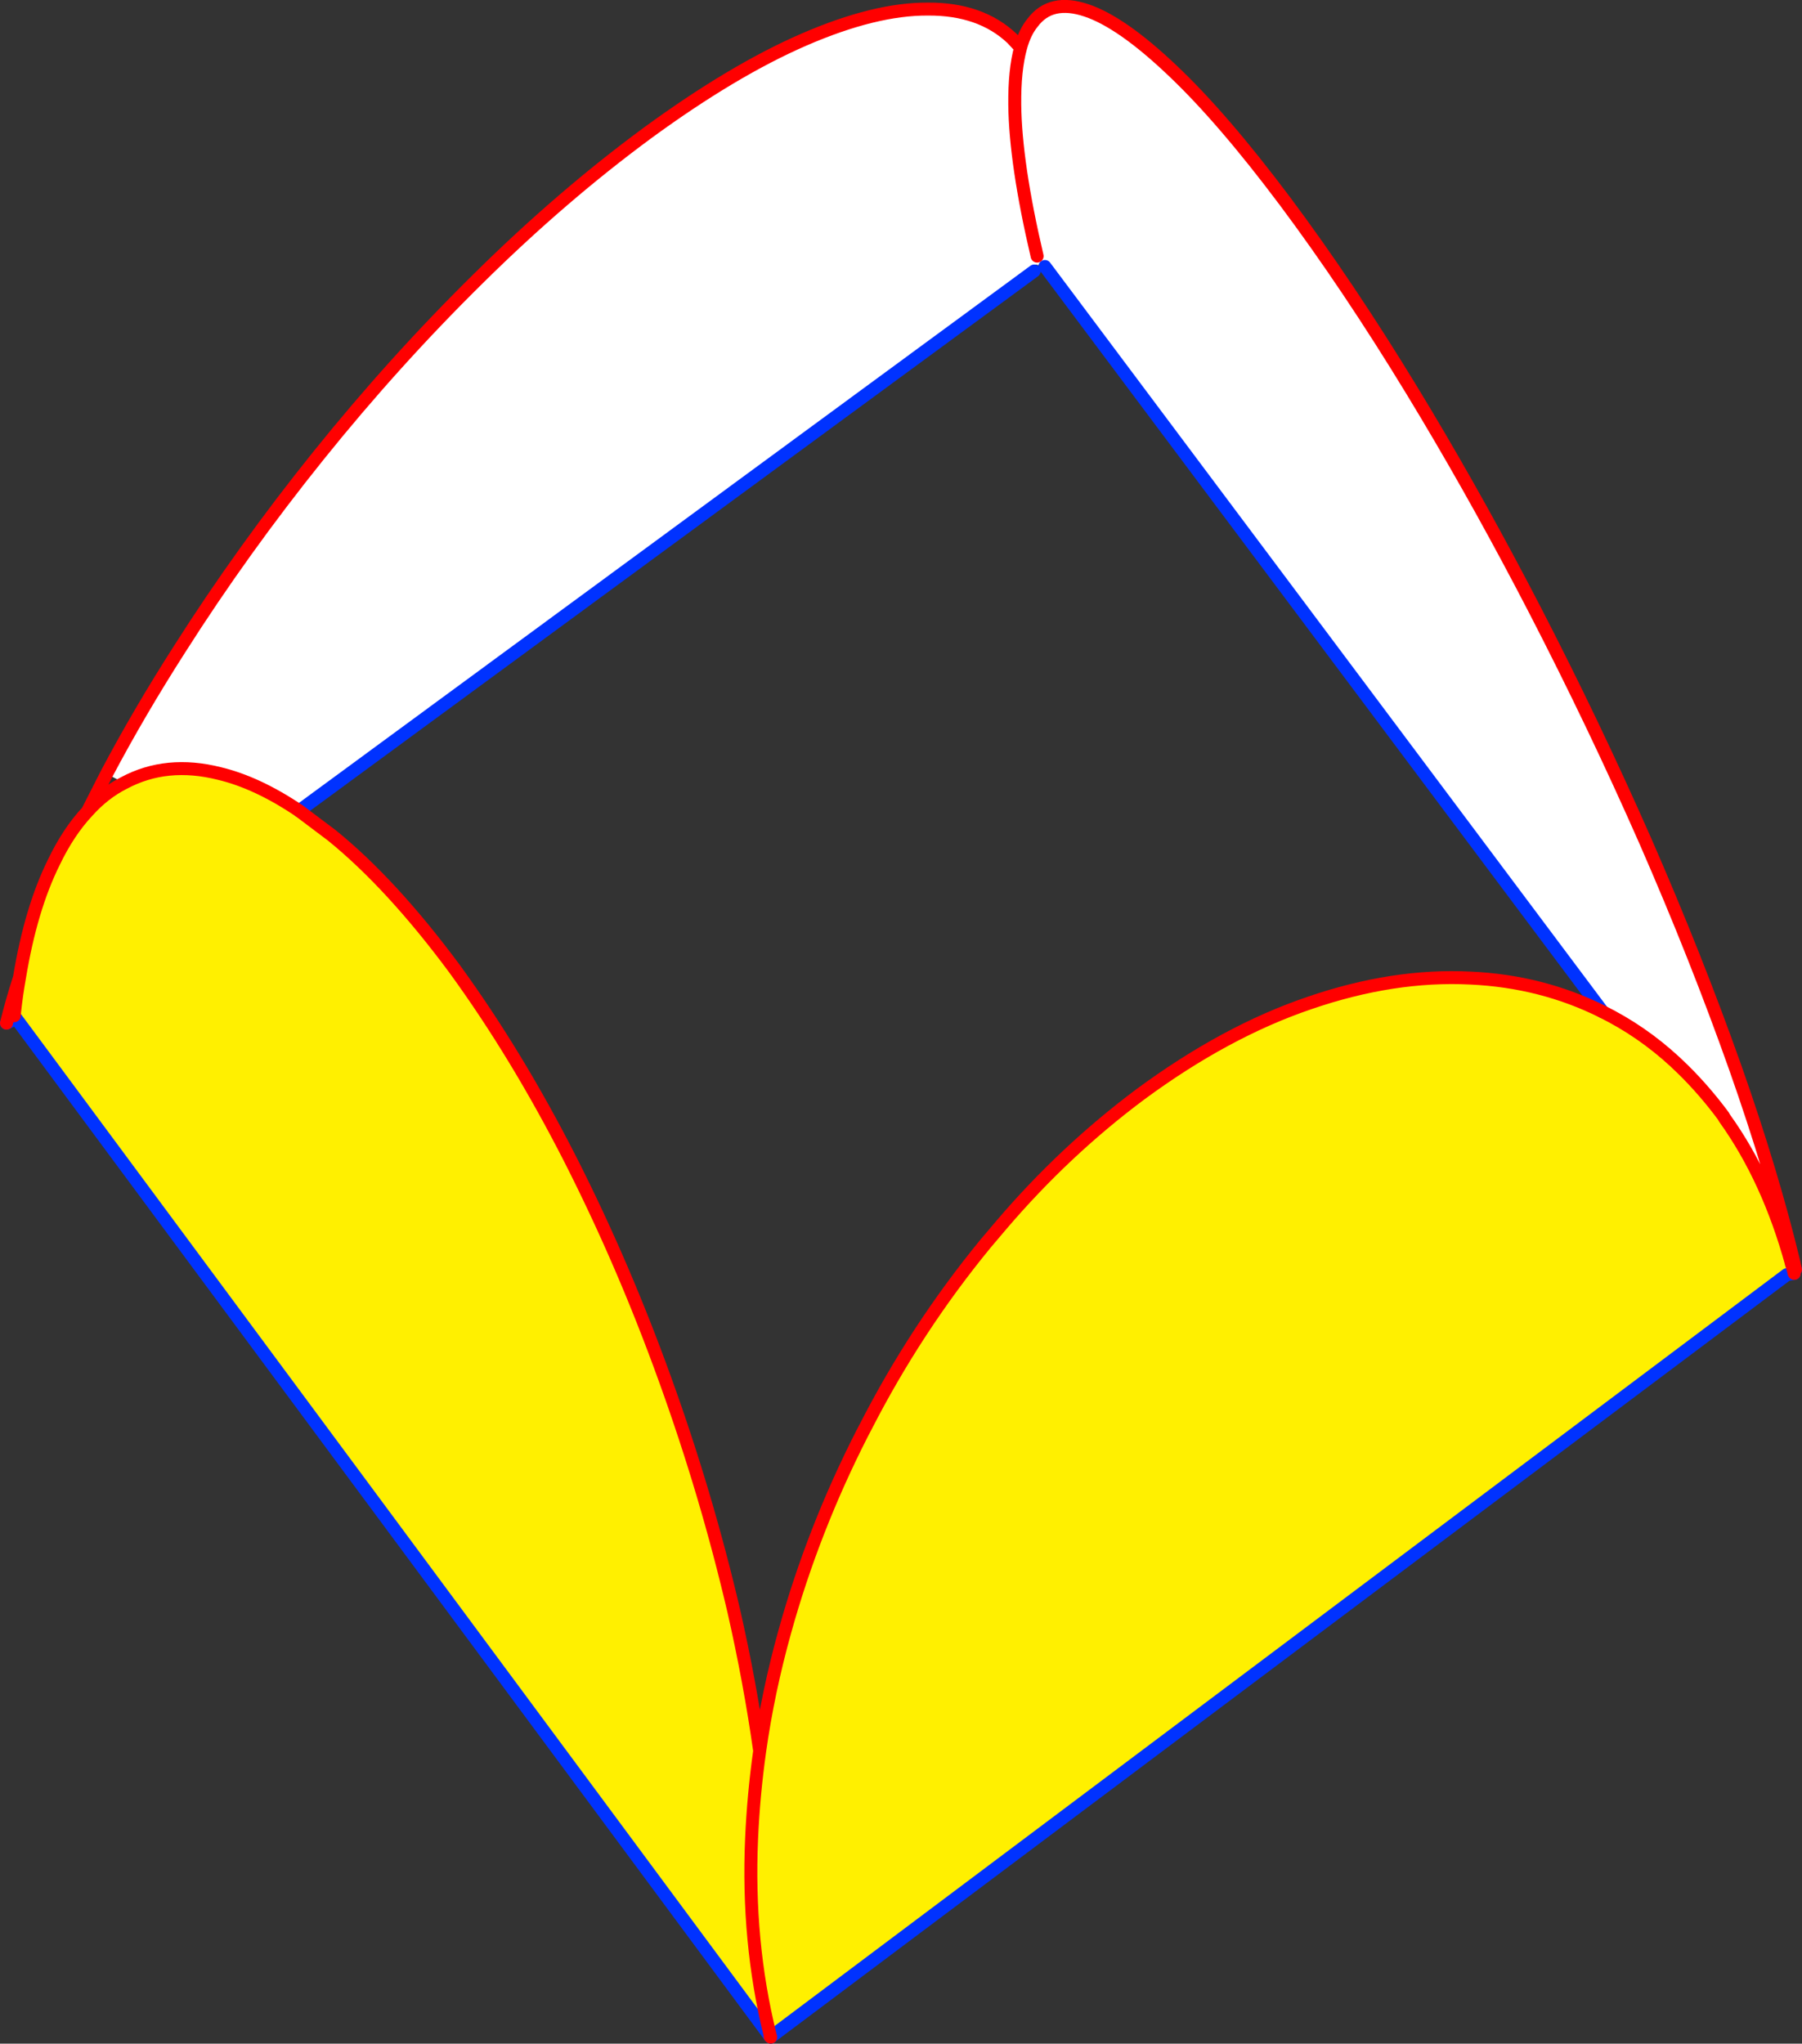
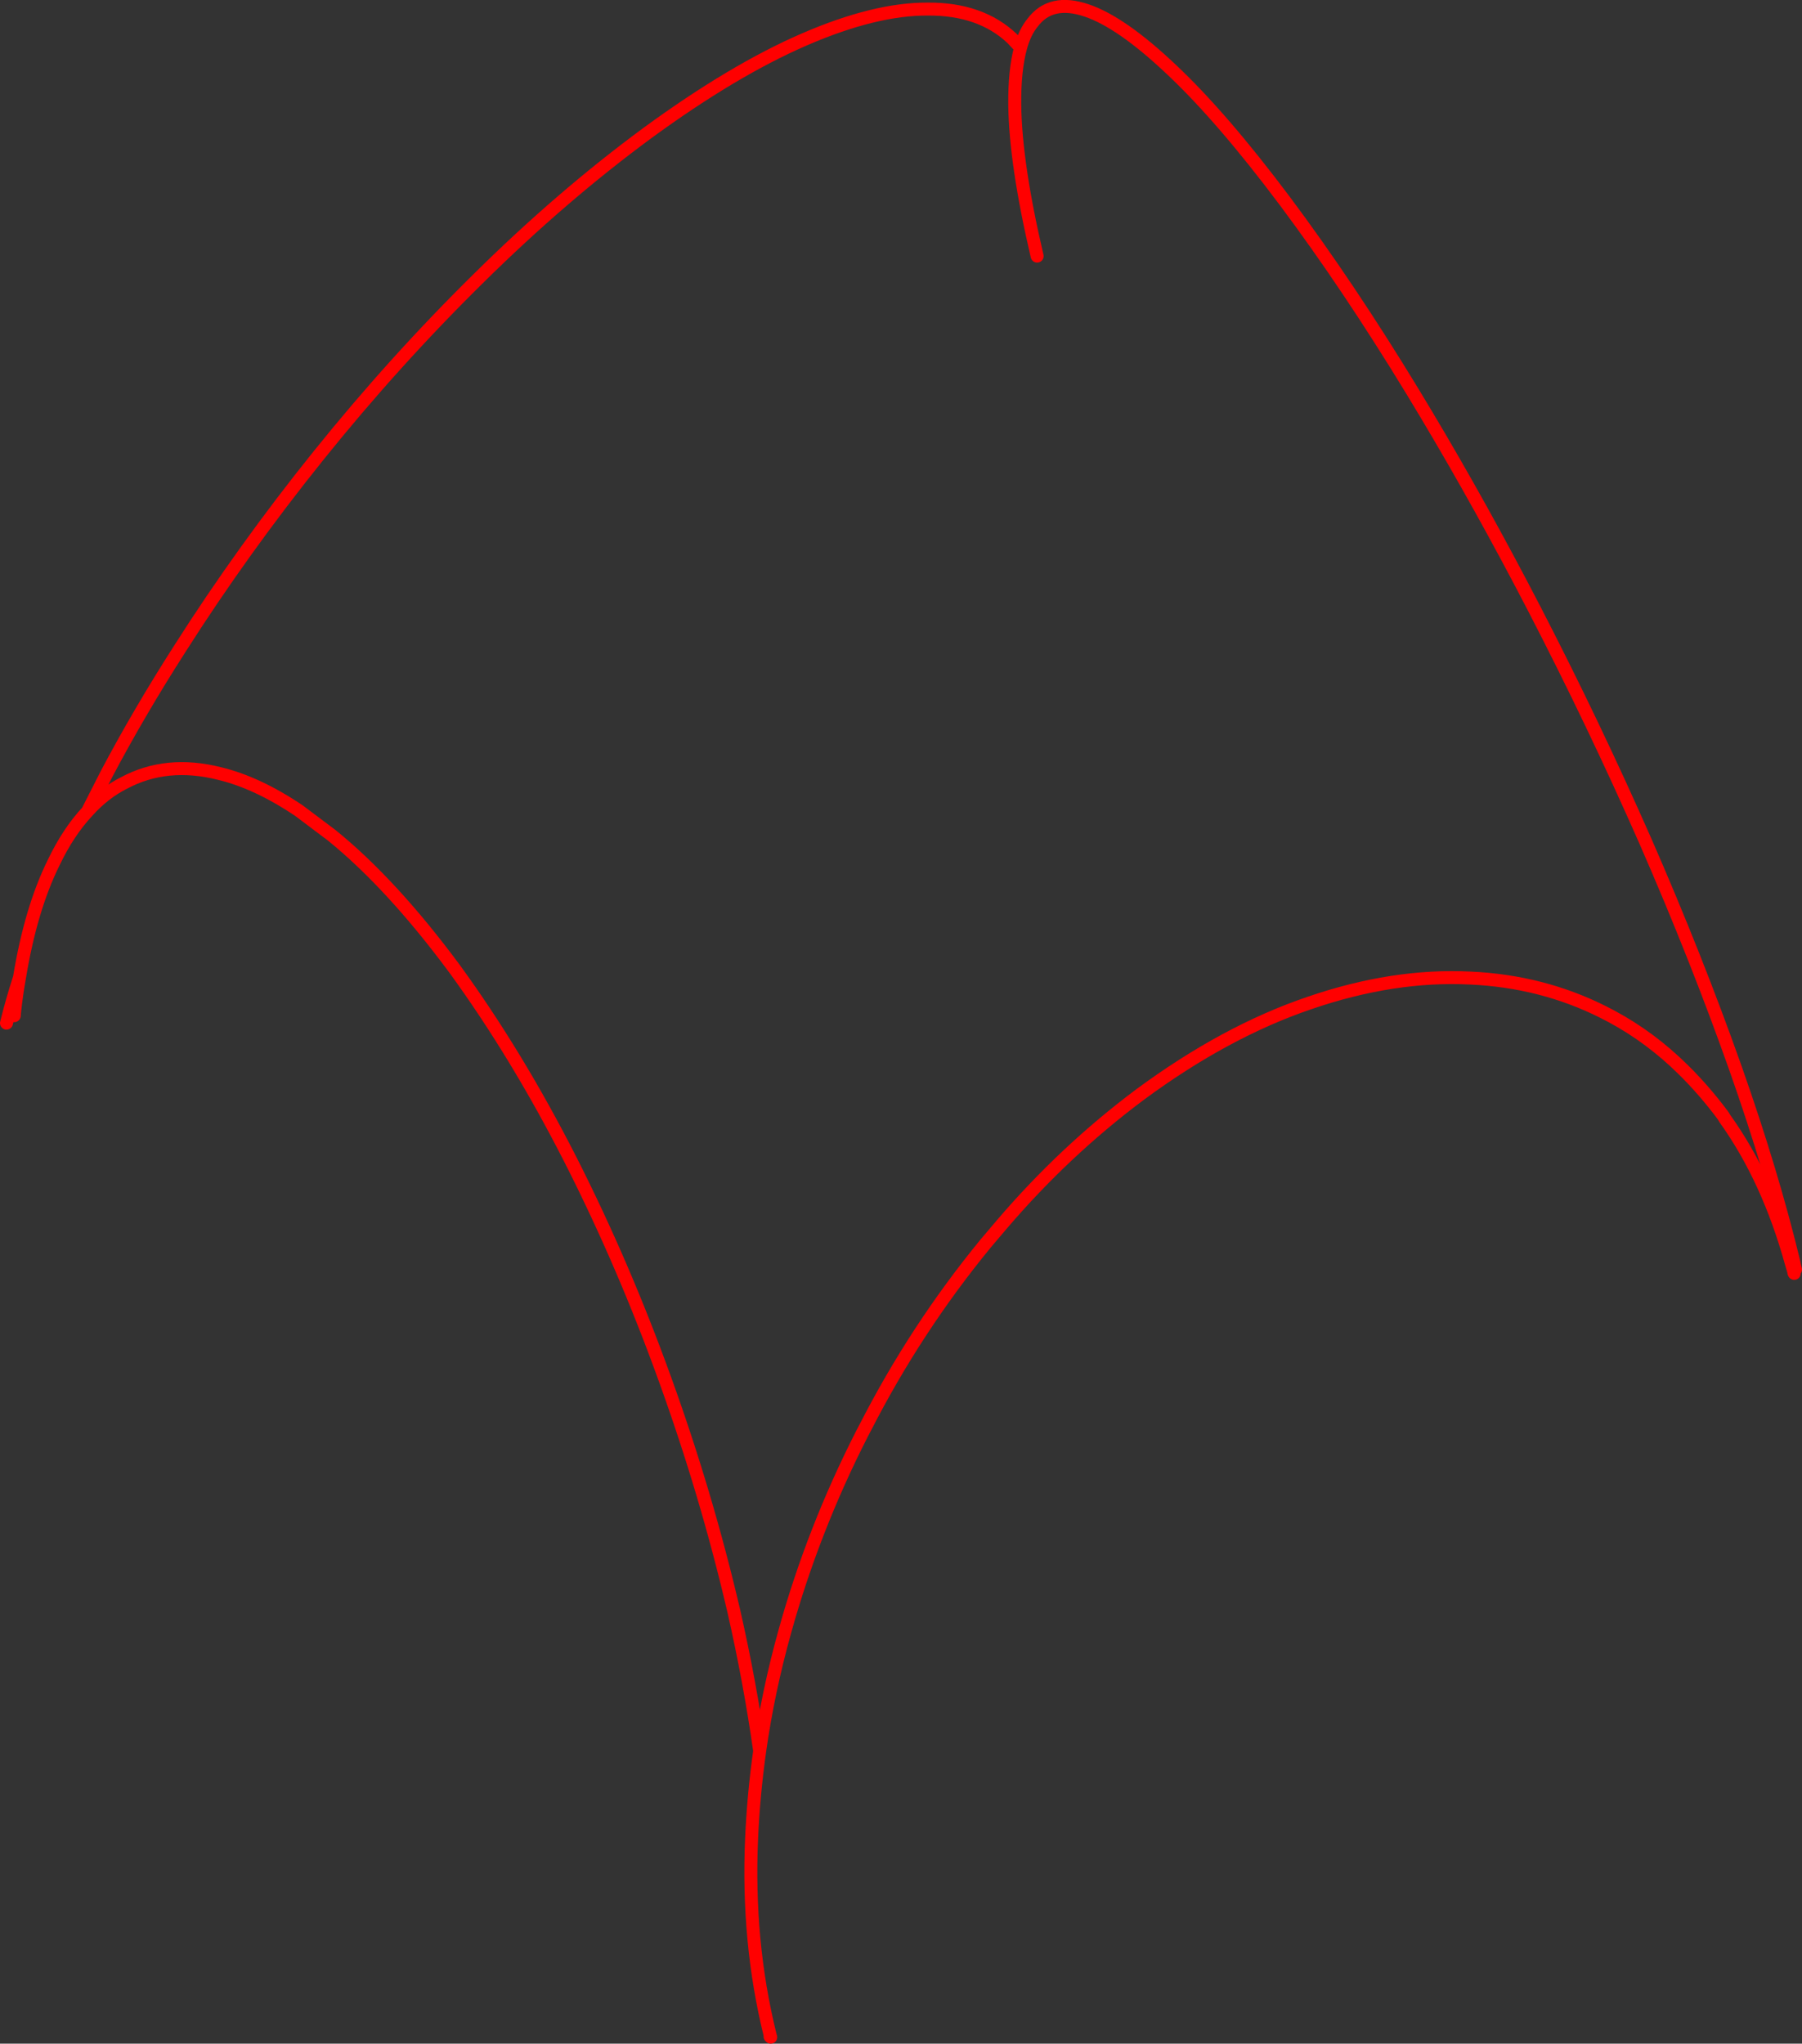
<svg xmlns="http://www.w3.org/2000/svg" height="315.2px" width="278.0px">
  <rect width="100%" height="100%" fill="#333333" stroke="none" />
  <g transform="matrix(1.0, 0.0, 0.0, 1.0, -211.9, -61.2)">
-     <path d="M228.35 180.55 Q233.4 171.0 239.65 161.25 249.35 146.0 261.05 131.45 272.75 116.9 285.7 104.15 298.55 91.45 311.8 81.7 325.0 72.05 335.95 67.3 346.9 62.55 355.05 62.6 363.2 62.55 368.05 67.15 L369.35 68.55 Q370.0 66.15 371.2 64.7 374.0 60.95 379.5 62.8 384.9 64.6 392.7 72.0 400.45 79.3 410.15 92.25 419.9 105.3 429.7 121.4 L431.9 125.05 Q440.5 139.45 448.65 155.2 457.8 172.9 465.75 190.95 473.6 208.9 479.6 225.85 485.35 242.15 488.7 256.1 L488.3 256.2 Q484.7 243.05 477.95 233.65 L477.75 233.3 Q474.85 229.4 471.6 226.2 466.55 221.2 460.5 217.95 L459.15 217.25 373.1 102.3 371.65 102.0 371.45 103.0 258.05 186.25 Q251.6 181.9 245.75 180.5 237.6 178.45 231.05 181.95 L228.35 180.55 M369.35 68.55 Q368.4 72.0 368.45 77.35 368.55 86.4 371.9 100.7 368.55 86.4 368.45 77.35 368.4 72.0 369.35 68.55" fill="#ffffff" fill-rule="evenodd" stroke="none" />
-     <path d="M488.3 256.2 L488.6 257.2 488.65 257.5 487.55 257.8 330.9 375.3 330.7 375.05 Q327.15 360.65 327.85 344.75 328.15 338.0 329.1 331.25 328.15 338.0 327.85 344.75 327.15 360.65 330.7 375.05 L330.6 375.15 214.4 218.3 214.15 217.25 Q214.45 214.5 214.9 212.0 216.65 201.35 220.2 194.2 222.45 189.5 225.4 186.35 227.95 183.5 231.05 181.95 237.6 178.45 245.75 180.5 251.6 181.9 258.05 186.25 L263.1 190.05 Q272.35 197.55 282.05 210.65 291.65 223.85 299.9 240.05 308.1 256.2 314.5 273.95 320.9 291.65 325.1 309.65 327.6 320.65 329.1 331.25 330.4 322.05 333.0 312.75 337.35 297.1 344.9 282.3 L345.4 281.35 Q353.2 266.1 363.95 253.0 L366.45 250.05 Q376.15 238.7 387.8 230.0 400.95 220.3 413.9 215.9 426.85 211.45 438.75 212.05 449.75 212.55 459.15 217.25 L460.5 217.95 Q466.55 221.2 471.6 226.2 474.85 229.4 477.75 233.3 L477.95 233.65 Q484.7 243.05 488.3 256.2" fill="#fff000" fill-rule="evenodd" stroke="none" />
-     <path d="M488.9 257.0 L488.3 256.2 M488.7 257.6 L487.55 257.8 330.9 375.3 330.8 375.4 M330.7 375.3 L330.6 375.15 214.4 218.3 212.9 219.0 M258.05 186.25 L371.45 103.0 M373.1 102.3 L459.15 217.25 M214.4 218.3 L214.1 217.85" fill="none" stroke="#0032ff" stroke-linecap="round" stroke-linejoin="round" stroke-width="2.0" />
    <path d="M228.35 180.55 Q233.4 171.0 239.65 161.25 249.35 146.0 261.05 131.45 272.75 116.9 285.7 104.15 298.55 91.45 311.8 81.7 325.0 72.05 335.95 67.3 346.9 62.55 355.05 62.6 363.2 62.55 368.05 67.15 L369.35 68.55 Q370.0 66.15 371.2 64.7 374.0 60.95 379.5 62.8 384.9 64.6 392.7 72.0 400.45 79.3 410.15 92.25 419.9 105.3 429.7 121.4 L431.9 125.05 Q440.5 139.45 448.65 155.2 457.8 172.9 465.75 190.95 473.6 208.9 479.6 225.85 485.35 242.15 488.7 256.1 L488.7 256.15 488.9 257.0 M488.3 256.2 L488.6 257.2 488.65 257.5 488.7 257.6 M330.8 375.4 L330.7 375.05 330.7 375.3 M212.9 219.0 Q213.75 215.55 214.9 212.0 216.65 201.35 220.2 194.2 222.45 189.5 225.4 186.35 L228.35 180.55 M231.05 181.95 Q237.6 178.45 245.75 180.5 251.6 181.9 258.05 186.25 L263.1 190.05 Q272.35 197.55 282.05 210.65 291.65 223.85 299.9 240.05 308.1 256.2 314.5 273.95 320.9 291.65 325.1 309.65 327.6 320.65 329.1 331.25 328.15 338.0 327.85 344.75 327.15 360.65 330.7 375.05 M459.15 217.25 L460.5 217.95 Q466.55 221.2 471.6 226.2 474.85 229.4 477.75 233.3 L477.95 233.65 Q484.7 243.05 488.3 256.2 M371.9 100.7 Q368.55 86.4 368.45 77.35 368.4 72.0 369.35 68.55 M459.15 217.25 Q449.75 212.55 438.75 212.05 426.85 211.45 413.9 215.9 400.95 220.3 387.8 230.0 376.15 238.7 366.45 250.05 L363.95 253.0 Q353.2 266.1 345.4 281.35 L344.9 282.3 Q337.35 297.1 333.0 312.75 330.4 322.05 329.1 331.25 M231.05 181.95 Q227.95 183.5 225.4 186.35 M214.1 217.85 L214.15 217.25 Q214.45 214.5 214.9 212.0" fill="none" stroke="#ff0000" stroke-linecap="round" stroke-linejoin="round" stroke-width="2.0" />
  </g>
</svg>